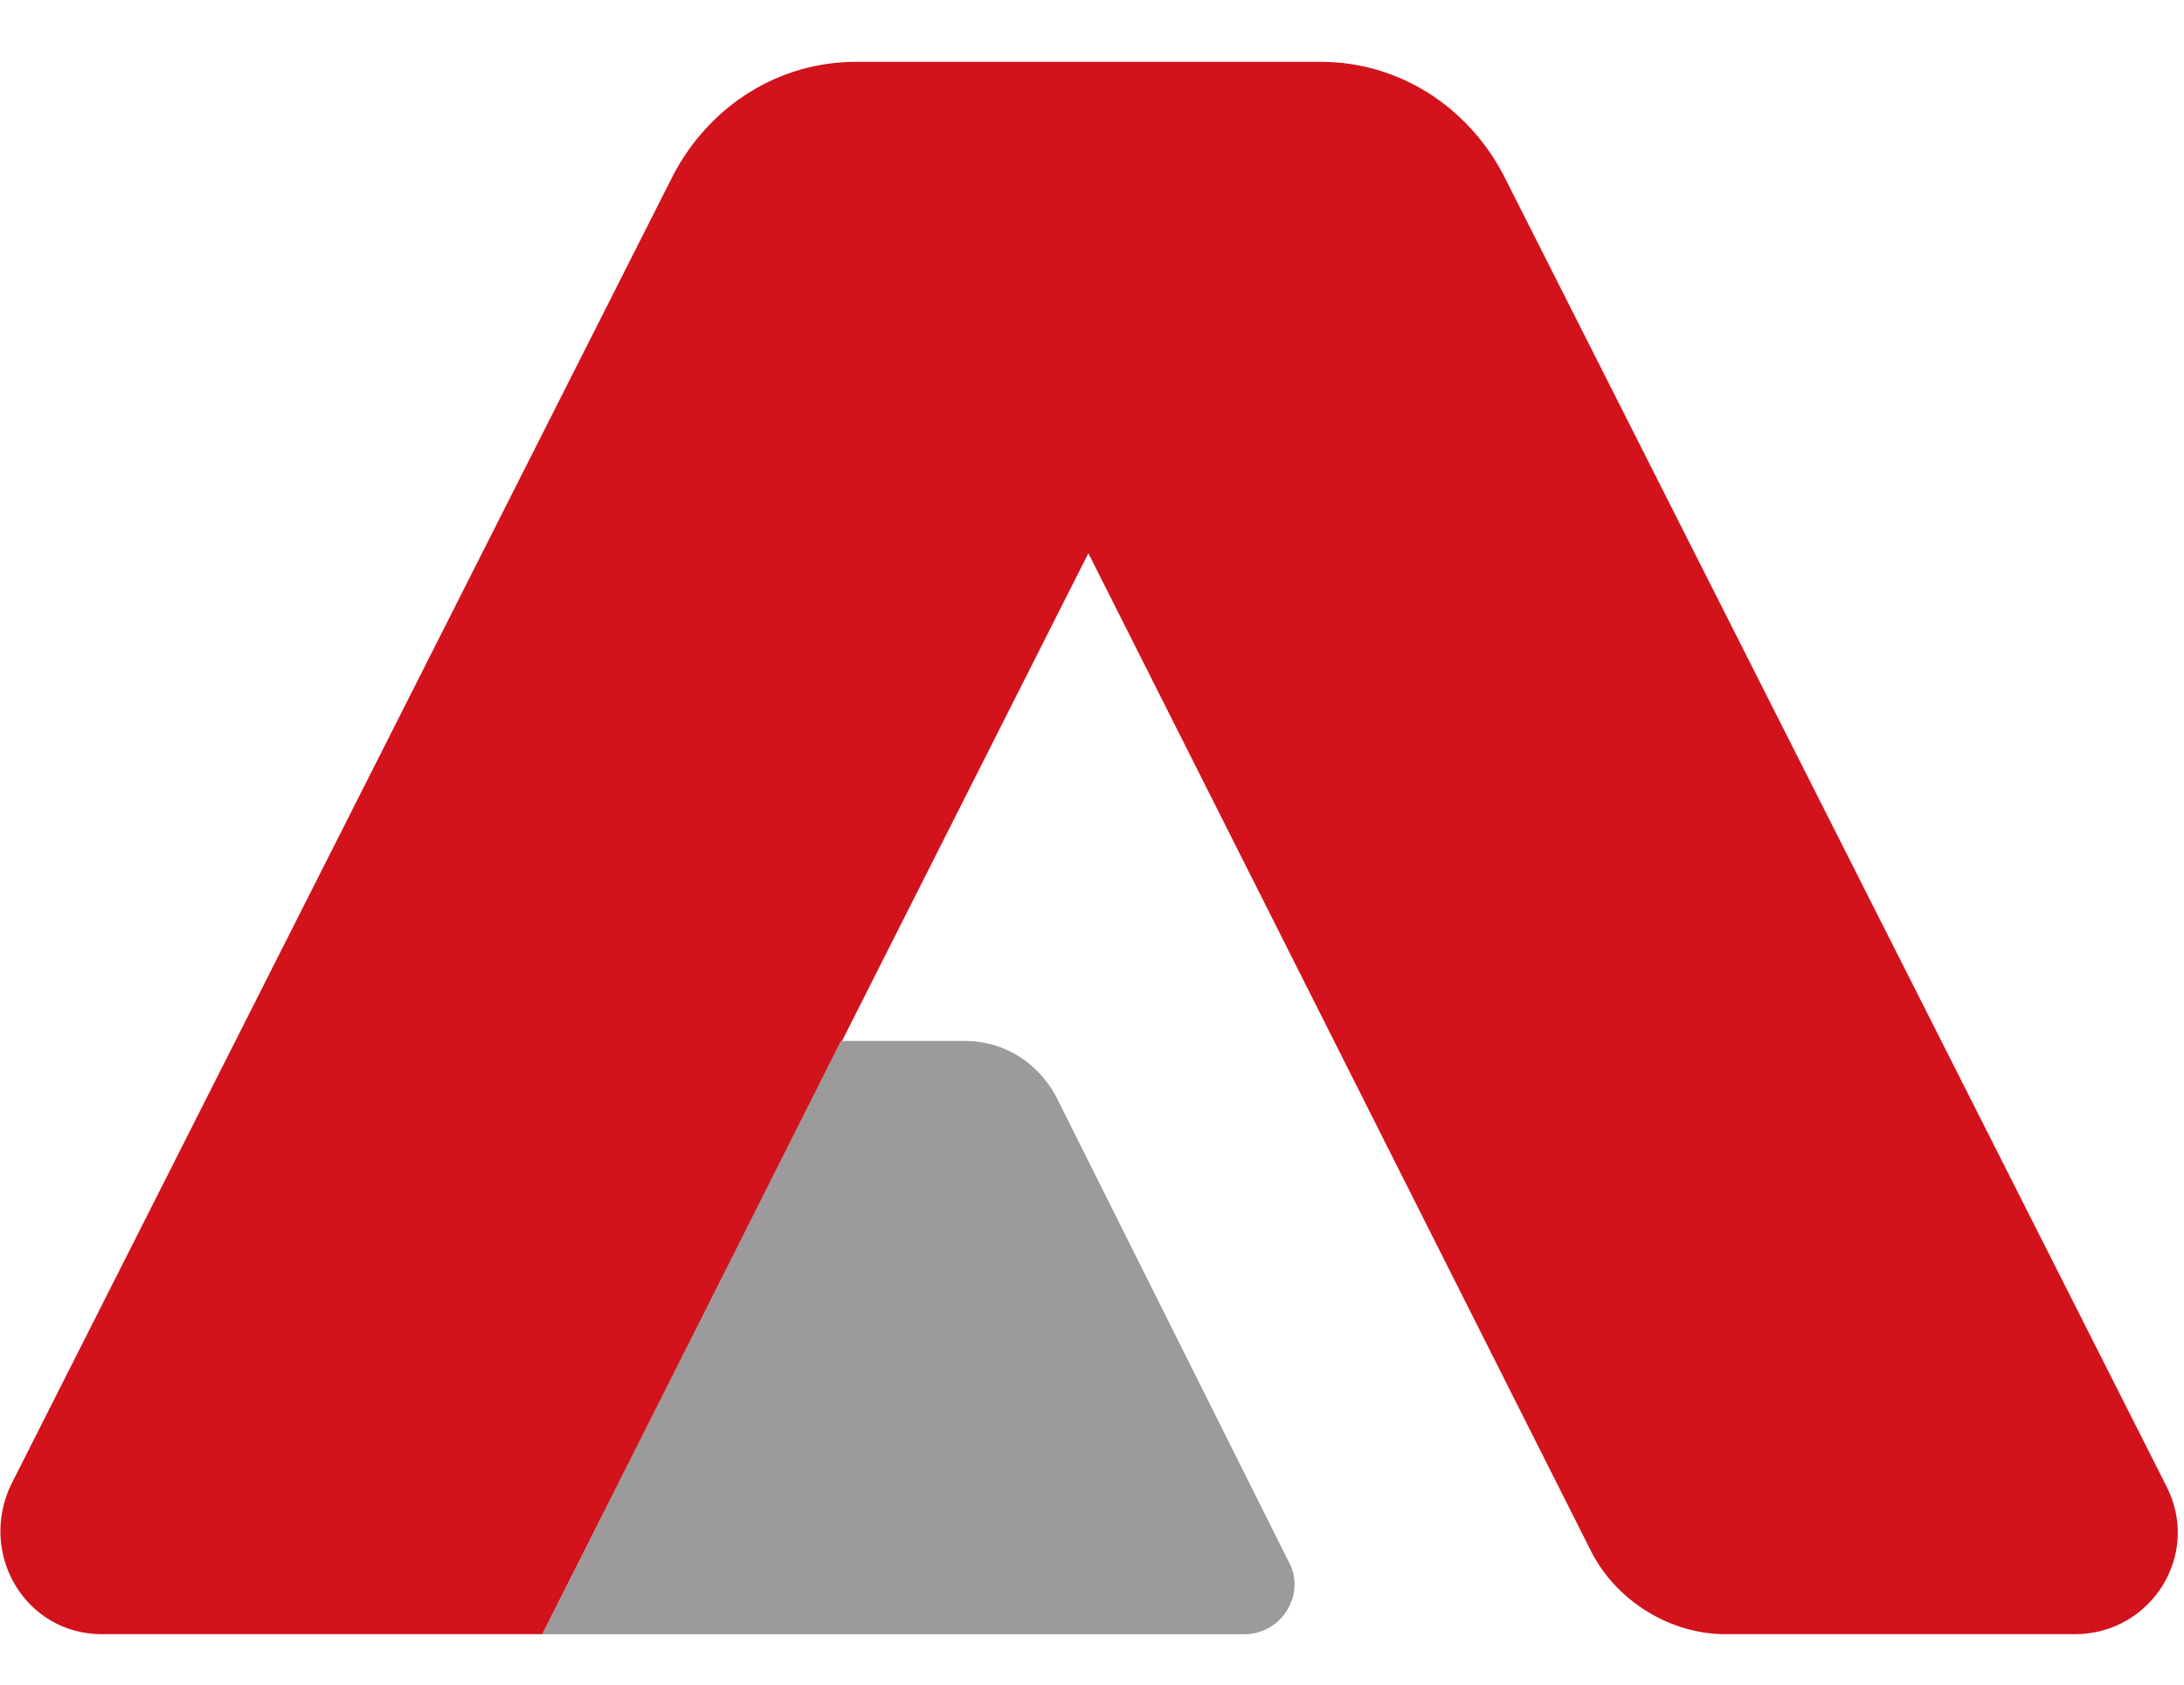
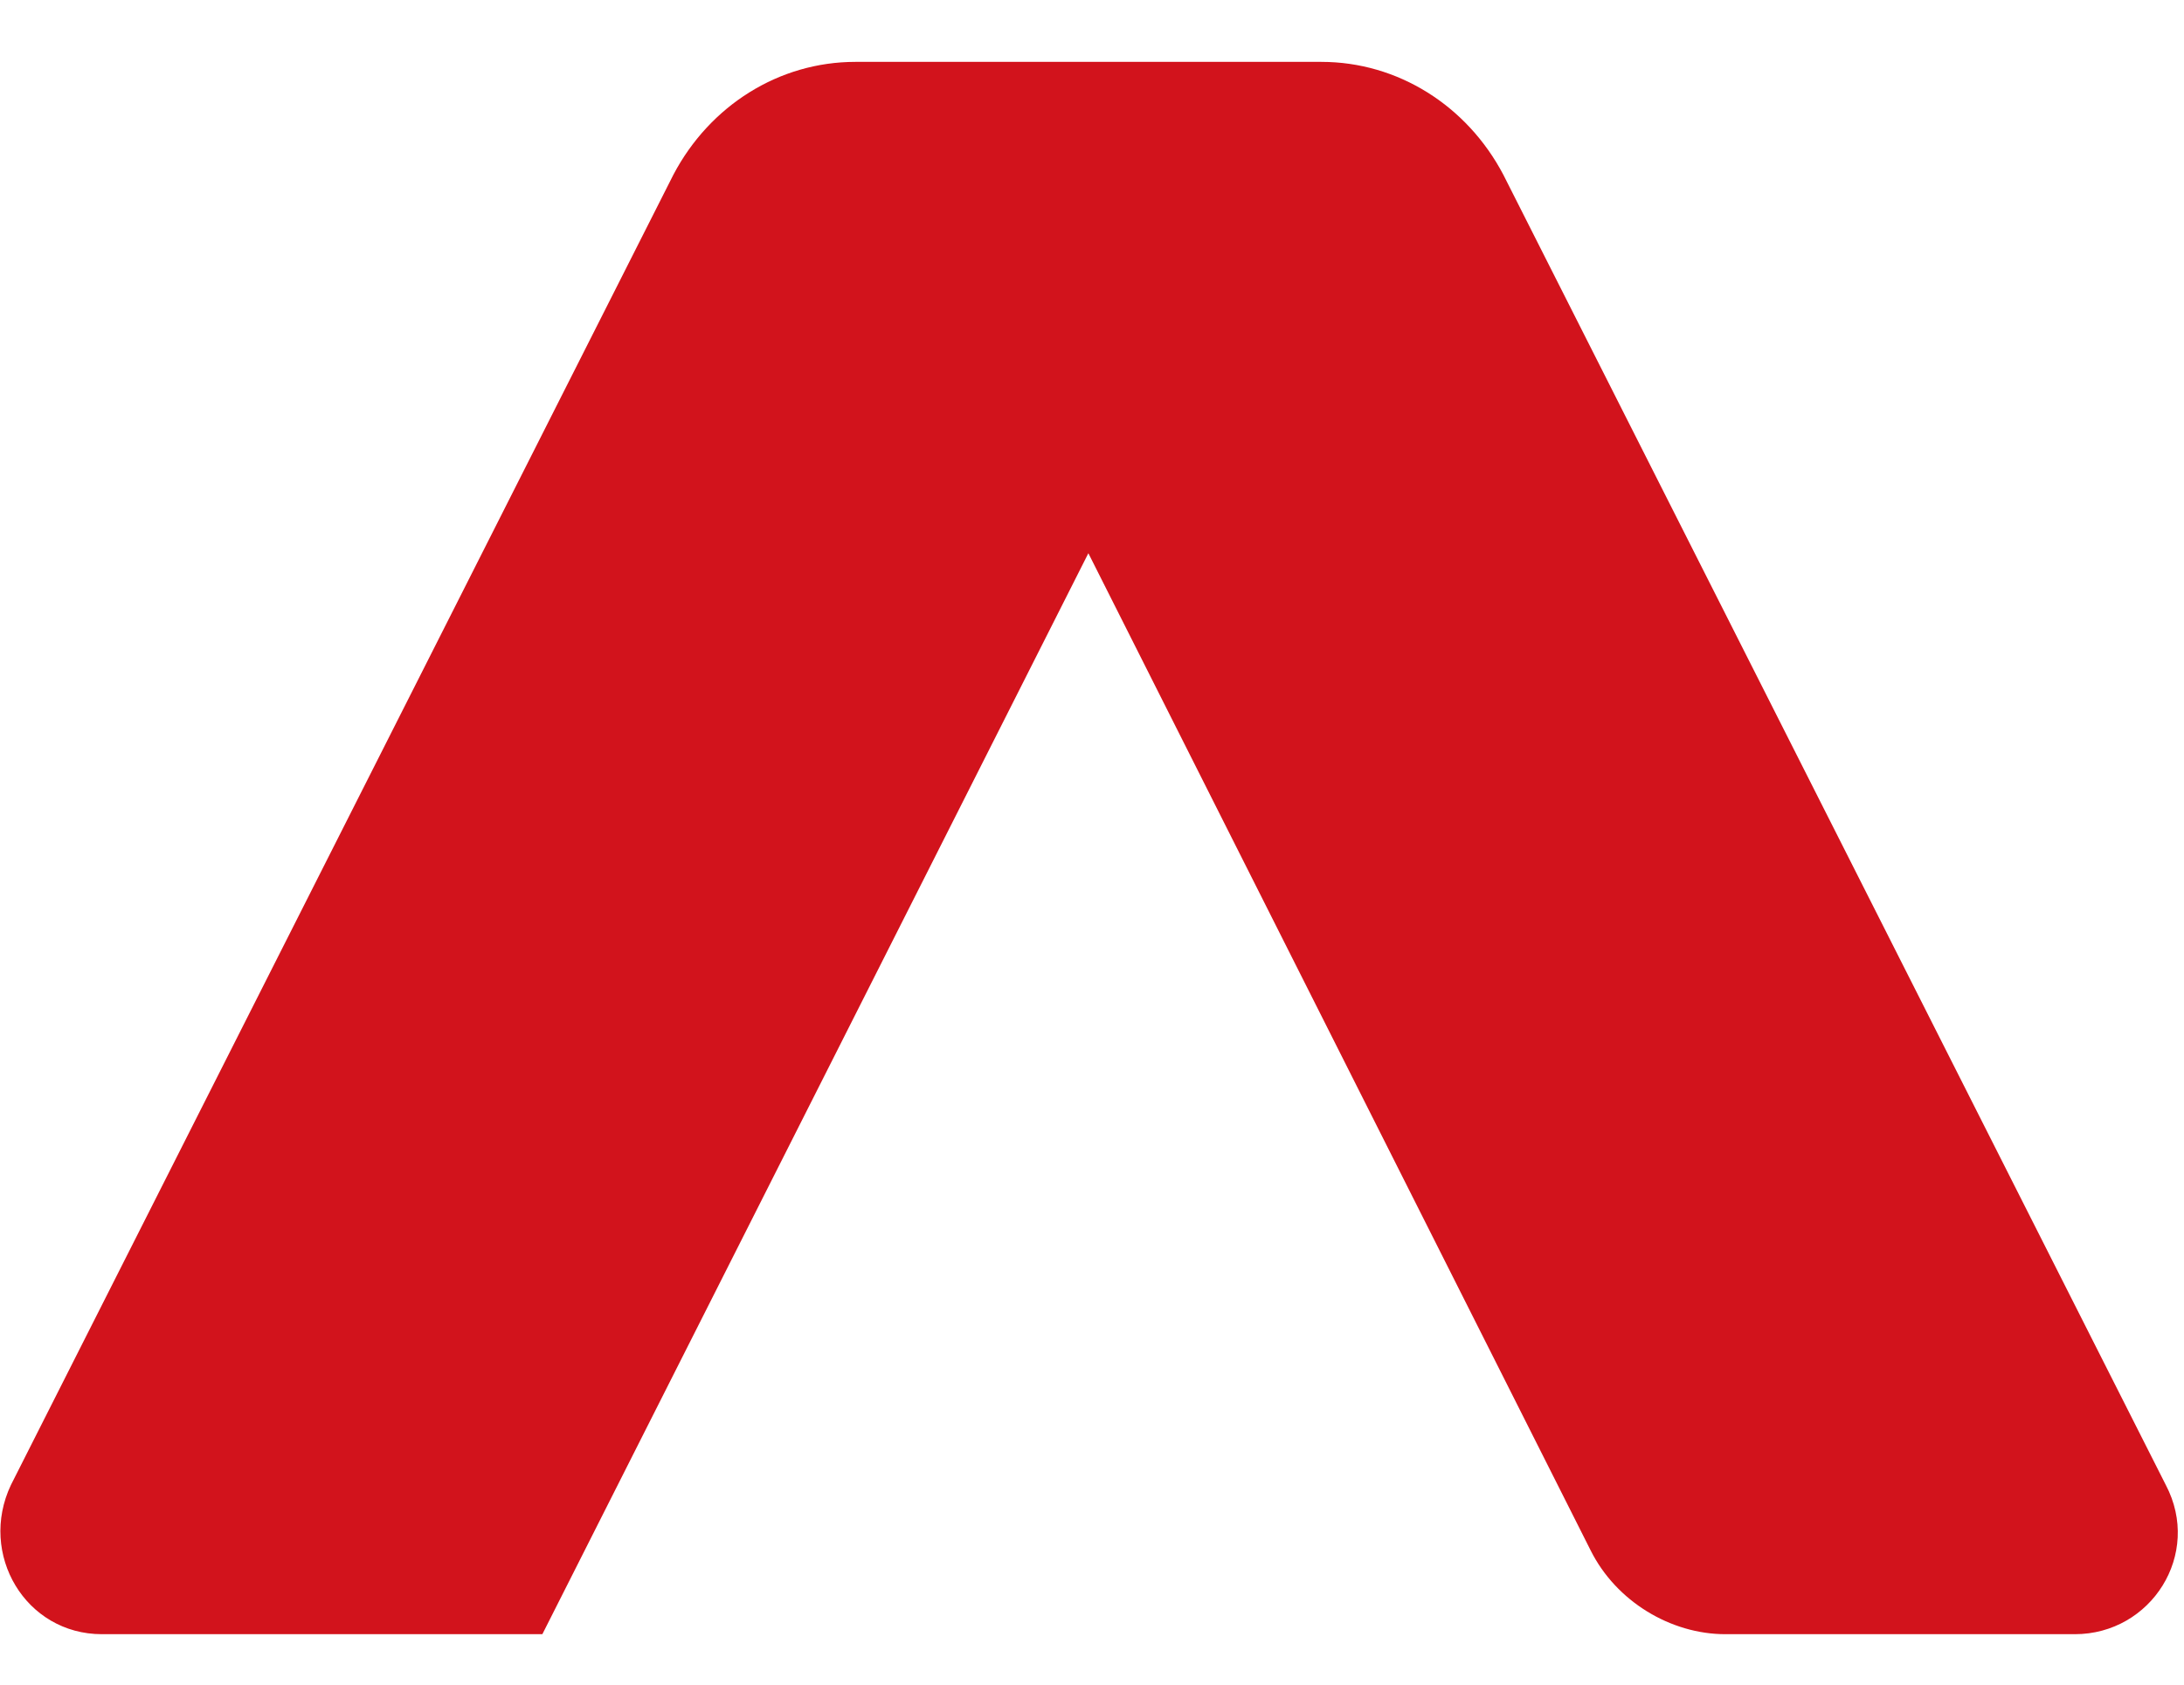
<svg xmlns="http://www.w3.org/2000/svg" version="1.1" id="Layer_1" x="0px" y="0px" viewBox="0 0 60 46.3" enable-background="new 0 0 60 46.3" xml:space="preserve">
  <path fill="#D2131C" d="M59.5,40.8l-18.2-36c-1-1.9-2.9-3.1-5-3.1H23.5c-2.1,0-4,1.2-5,3.1l-18.2,36c-0.9,1.9,0.4,4.1,2.5,4.1h12.1  l15-29.7l13.8,27.4c0.7,1.4,2.2,2.3,3.7,2.3H57C59.1,44.9,60.5,42.7,59.5,40.8" />
-   <path fill="#9C9A9A" d="M29,30.1c-0.5-0.9-1.4-1.5-2.5-1.5h-3.4l-8.2,16.3h19.3c1,0,1.7-1.1,1.2-2L29,30.1z" />
</svg>